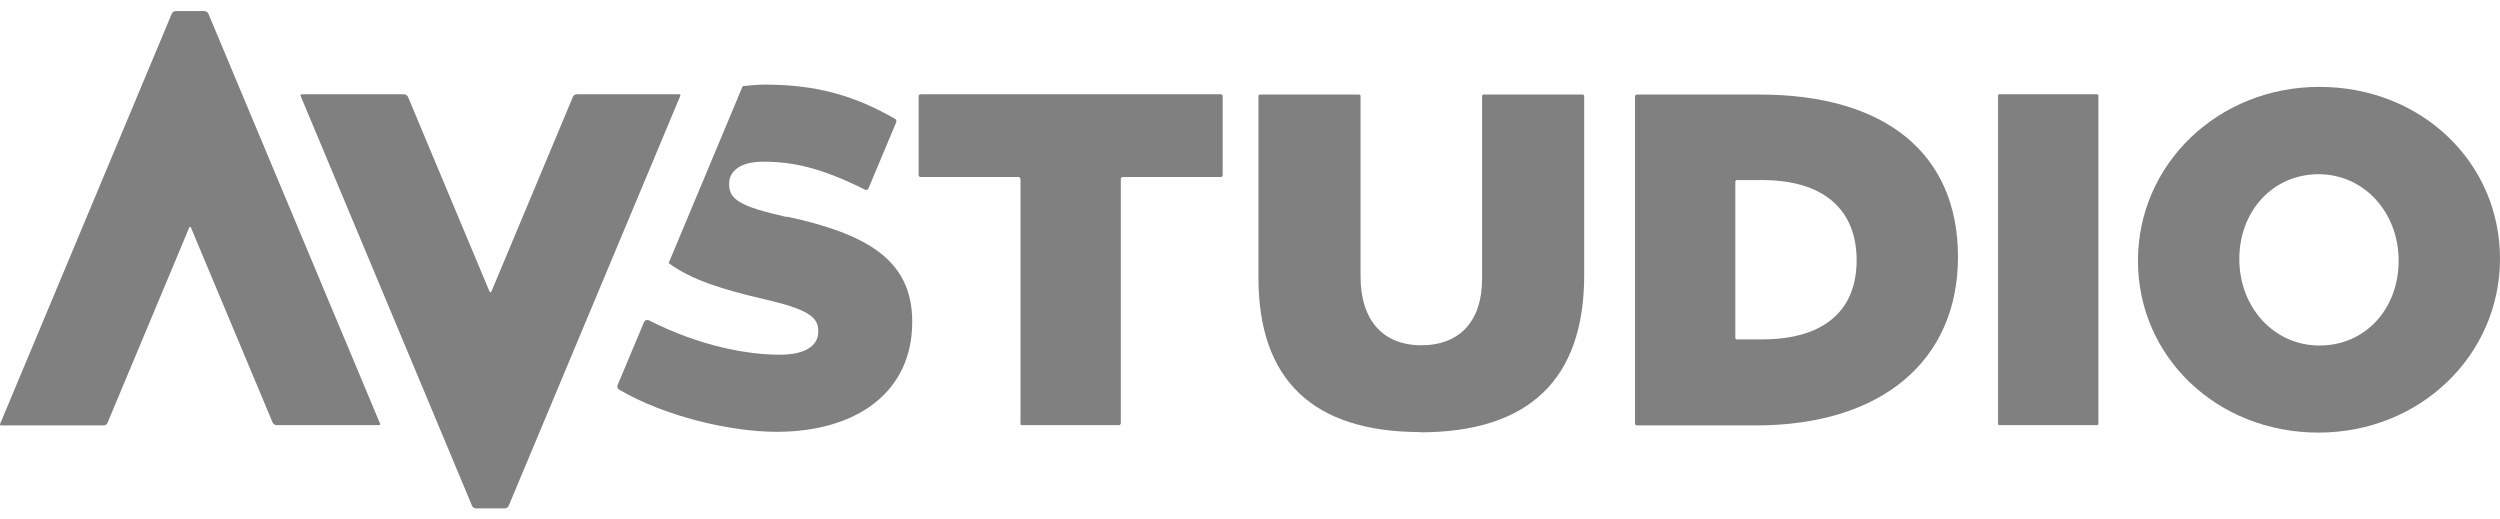
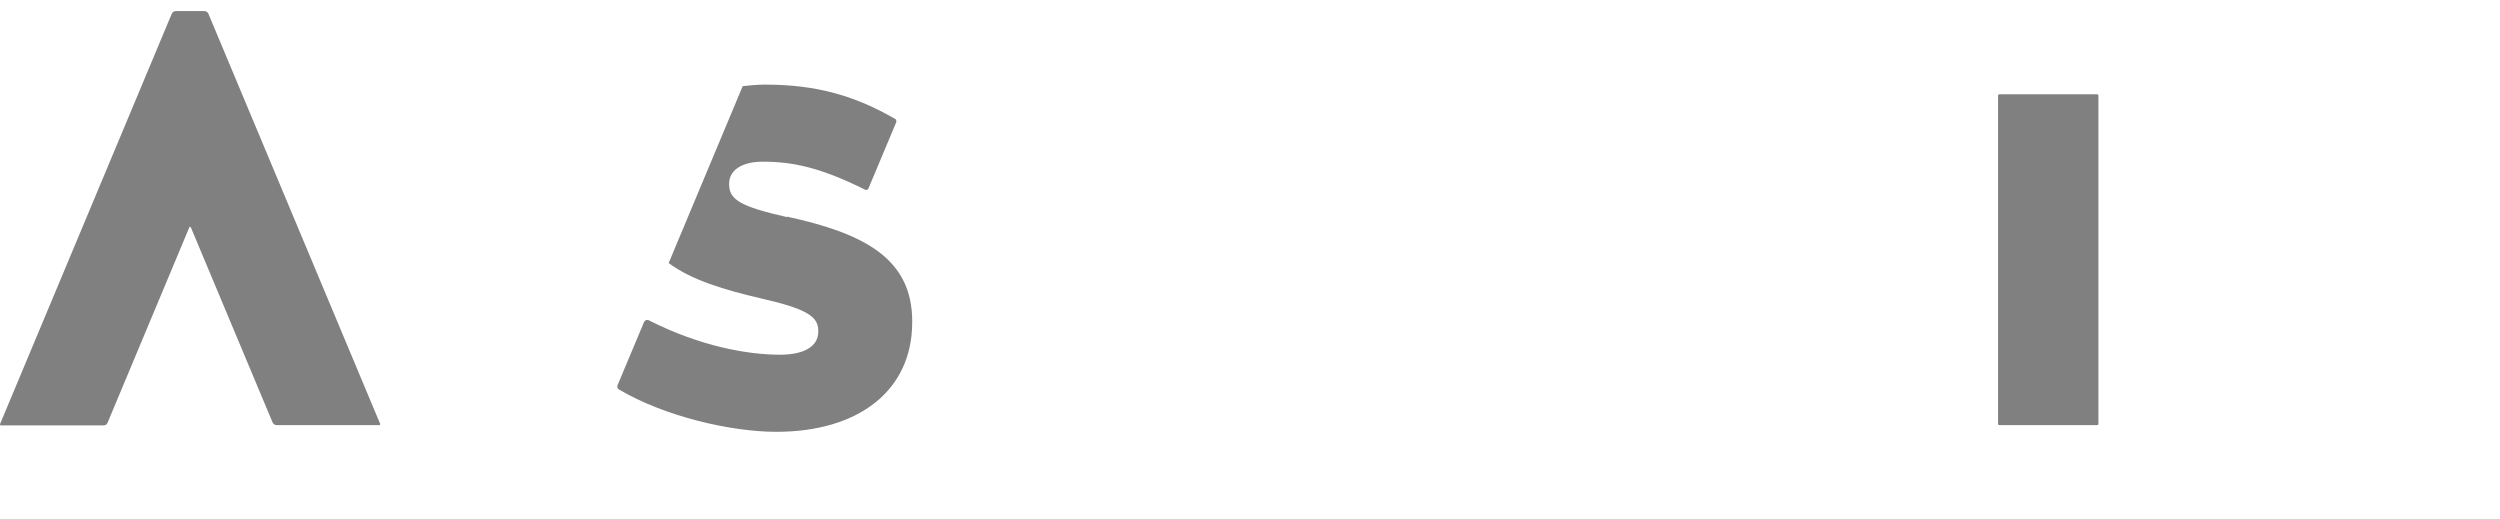
<svg xmlns="http://www.w3.org/2000/svg" width="77" height="16" viewBox="0 0 77 16" fill="none">
-   <path d="M50.358 2.959C50.358 2.959 50.382 2.912 50.405 2.912H54.196C58.08 2.912 60.306 4.737 60.306 7.913C60.306 11.09 57.978 13.103 54.078 13.103H50.405C50.405 13.103 50.358 13.08 50.358 13.056V2.959ZM53.449 10.414C53.449 10.414 53.464 10.453 53.488 10.453H54.274C56.154 10.453 57.184 9.588 57.184 8.016C57.184 6.443 56.154 5.546 54.274 5.546H53.488C53.488 5.546 53.449 5.562 53.449 5.586V10.414Z" fill="#808080" />
-   <path d="M43.761 13.308C40.442 13.308 38.76 11.704 38.76 8.55V2.952C38.76 2.952 38.775 2.912 38.799 2.912H41.866C41.866 2.912 41.905 2.928 41.905 2.952V8.511C41.905 9.856 42.589 10.634 43.776 10.634C44.964 10.634 45.648 9.887 45.648 8.59V2.952C45.648 2.952 45.664 2.912 45.687 2.912H48.754C48.754 2.912 48.793 2.928 48.793 2.952V8.48C48.793 11.688 47.087 13.316 43.729 13.316L43.761 13.308Z" fill="#808080" />
  <path d="M64.591 2.904H61.58C61.558 2.904 61.54 2.922 61.54 2.944V13.056C61.54 13.078 61.558 13.095 61.58 13.095H64.591C64.613 13.095 64.631 13.078 64.631 13.056V2.944C64.631 2.922 64.613 2.904 64.591 2.904Z" fill="#808080" />
-   <path d="M71.409 13.324C68.287 13.324 65.849 10.996 65.849 8.031C65.849 5.067 68.303 2.676 71.44 2.676C74.578 2.676 77 5.004 77 7.968C77 10.933 74.546 13.324 71.409 13.324ZM71.409 5.366C70.017 5.366 68.971 6.49 68.971 7.976C68.971 9.463 70.033 10.642 71.44 10.642C72.848 10.642 73.878 9.518 73.878 8.031C73.878 6.545 72.817 5.366 71.409 5.366Z" fill="#808080" />
-   <path d="M31.431 13.056V5.507C31.431 5.507 31.407 5.452 31.376 5.452H28.34C28.34 5.452 28.293 5.429 28.293 5.405V2.952C28.293 2.952 28.317 2.904 28.34 2.904H37.611C37.611 2.904 37.659 2.928 37.659 2.952V5.405C37.659 5.405 37.635 5.452 37.611 5.452H34.568C34.568 5.452 34.521 5.476 34.521 5.499V13.048C34.521 13.048 34.497 13.095 34.474 13.095H31.47C31.47 13.095 31.423 13.072 31.423 13.048L31.431 13.056Z" fill="#808080" />
-   <path d="M15.664 15.588L20.956 2.944C20.956 2.944 20.956 2.904 20.933 2.904H17.764C17.709 2.904 17.662 2.936 17.646 2.983L15.13 8.991C15.13 8.991 15.09 9.014 15.082 8.991L12.566 2.983C12.542 2.936 12.495 2.904 12.44 2.904H9.279C9.279 2.904 9.248 2.928 9.255 2.944L14.54 15.58C14.563 15.628 14.603 15.659 14.658 15.659H15.546C15.601 15.659 15.641 15.628 15.664 15.58V15.588Z" fill="#808080" />
  <path d="M6.299 0.341H5.418C5.363 0.341 5.316 0.372 5.292 0.419L0 13.064C0 13.064 0 13.103 0.024 13.103H3.193C3.248 13.103 3.287 13.072 3.311 13.025L5.835 6.993C5.835 6.993 5.866 6.978 5.874 6.993L8.398 13.017C8.422 13.064 8.469 13.095 8.524 13.095H11.685C11.685 13.095 11.717 13.08 11.709 13.056L6.417 0.419C6.393 0.372 6.346 0.341 6.291 0.341H6.299Z" fill="#808080" />
  <path d="M24.243 6.687C22.812 6.364 22.458 6.152 22.458 5.68V5.649C22.458 5.279 22.797 4.98 23.496 4.98C24.401 4.98 25.266 5.153 26.65 5.845C26.681 5.861 26.728 5.845 26.744 5.814L27.609 3.754C27.609 3.754 27.609 3.683 27.578 3.667C26.351 2.959 25.171 2.606 23.567 2.606C23.323 2.606 23.103 2.629 22.875 2.653L20.595 8.102C21.302 8.629 22.309 8.928 23.457 9.195C24.865 9.518 25.203 9.754 25.203 10.186V10.217C25.203 10.658 24.786 10.925 24.023 10.925C23.024 10.925 21.562 10.666 19.981 9.864C19.926 9.84 19.863 9.864 19.84 9.911L19.022 11.861C18.998 11.908 19.022 11.971 19.061 11.995C20.485 12.836 22.529 13.3 23.913 13.3C26.429 13.3 28.096 12.042 28.096 9.927V9.895C28.096 7.961 26.618 7.19 24.235 6.671L24.243 6.687Z" fill="#808080" />
</svg>